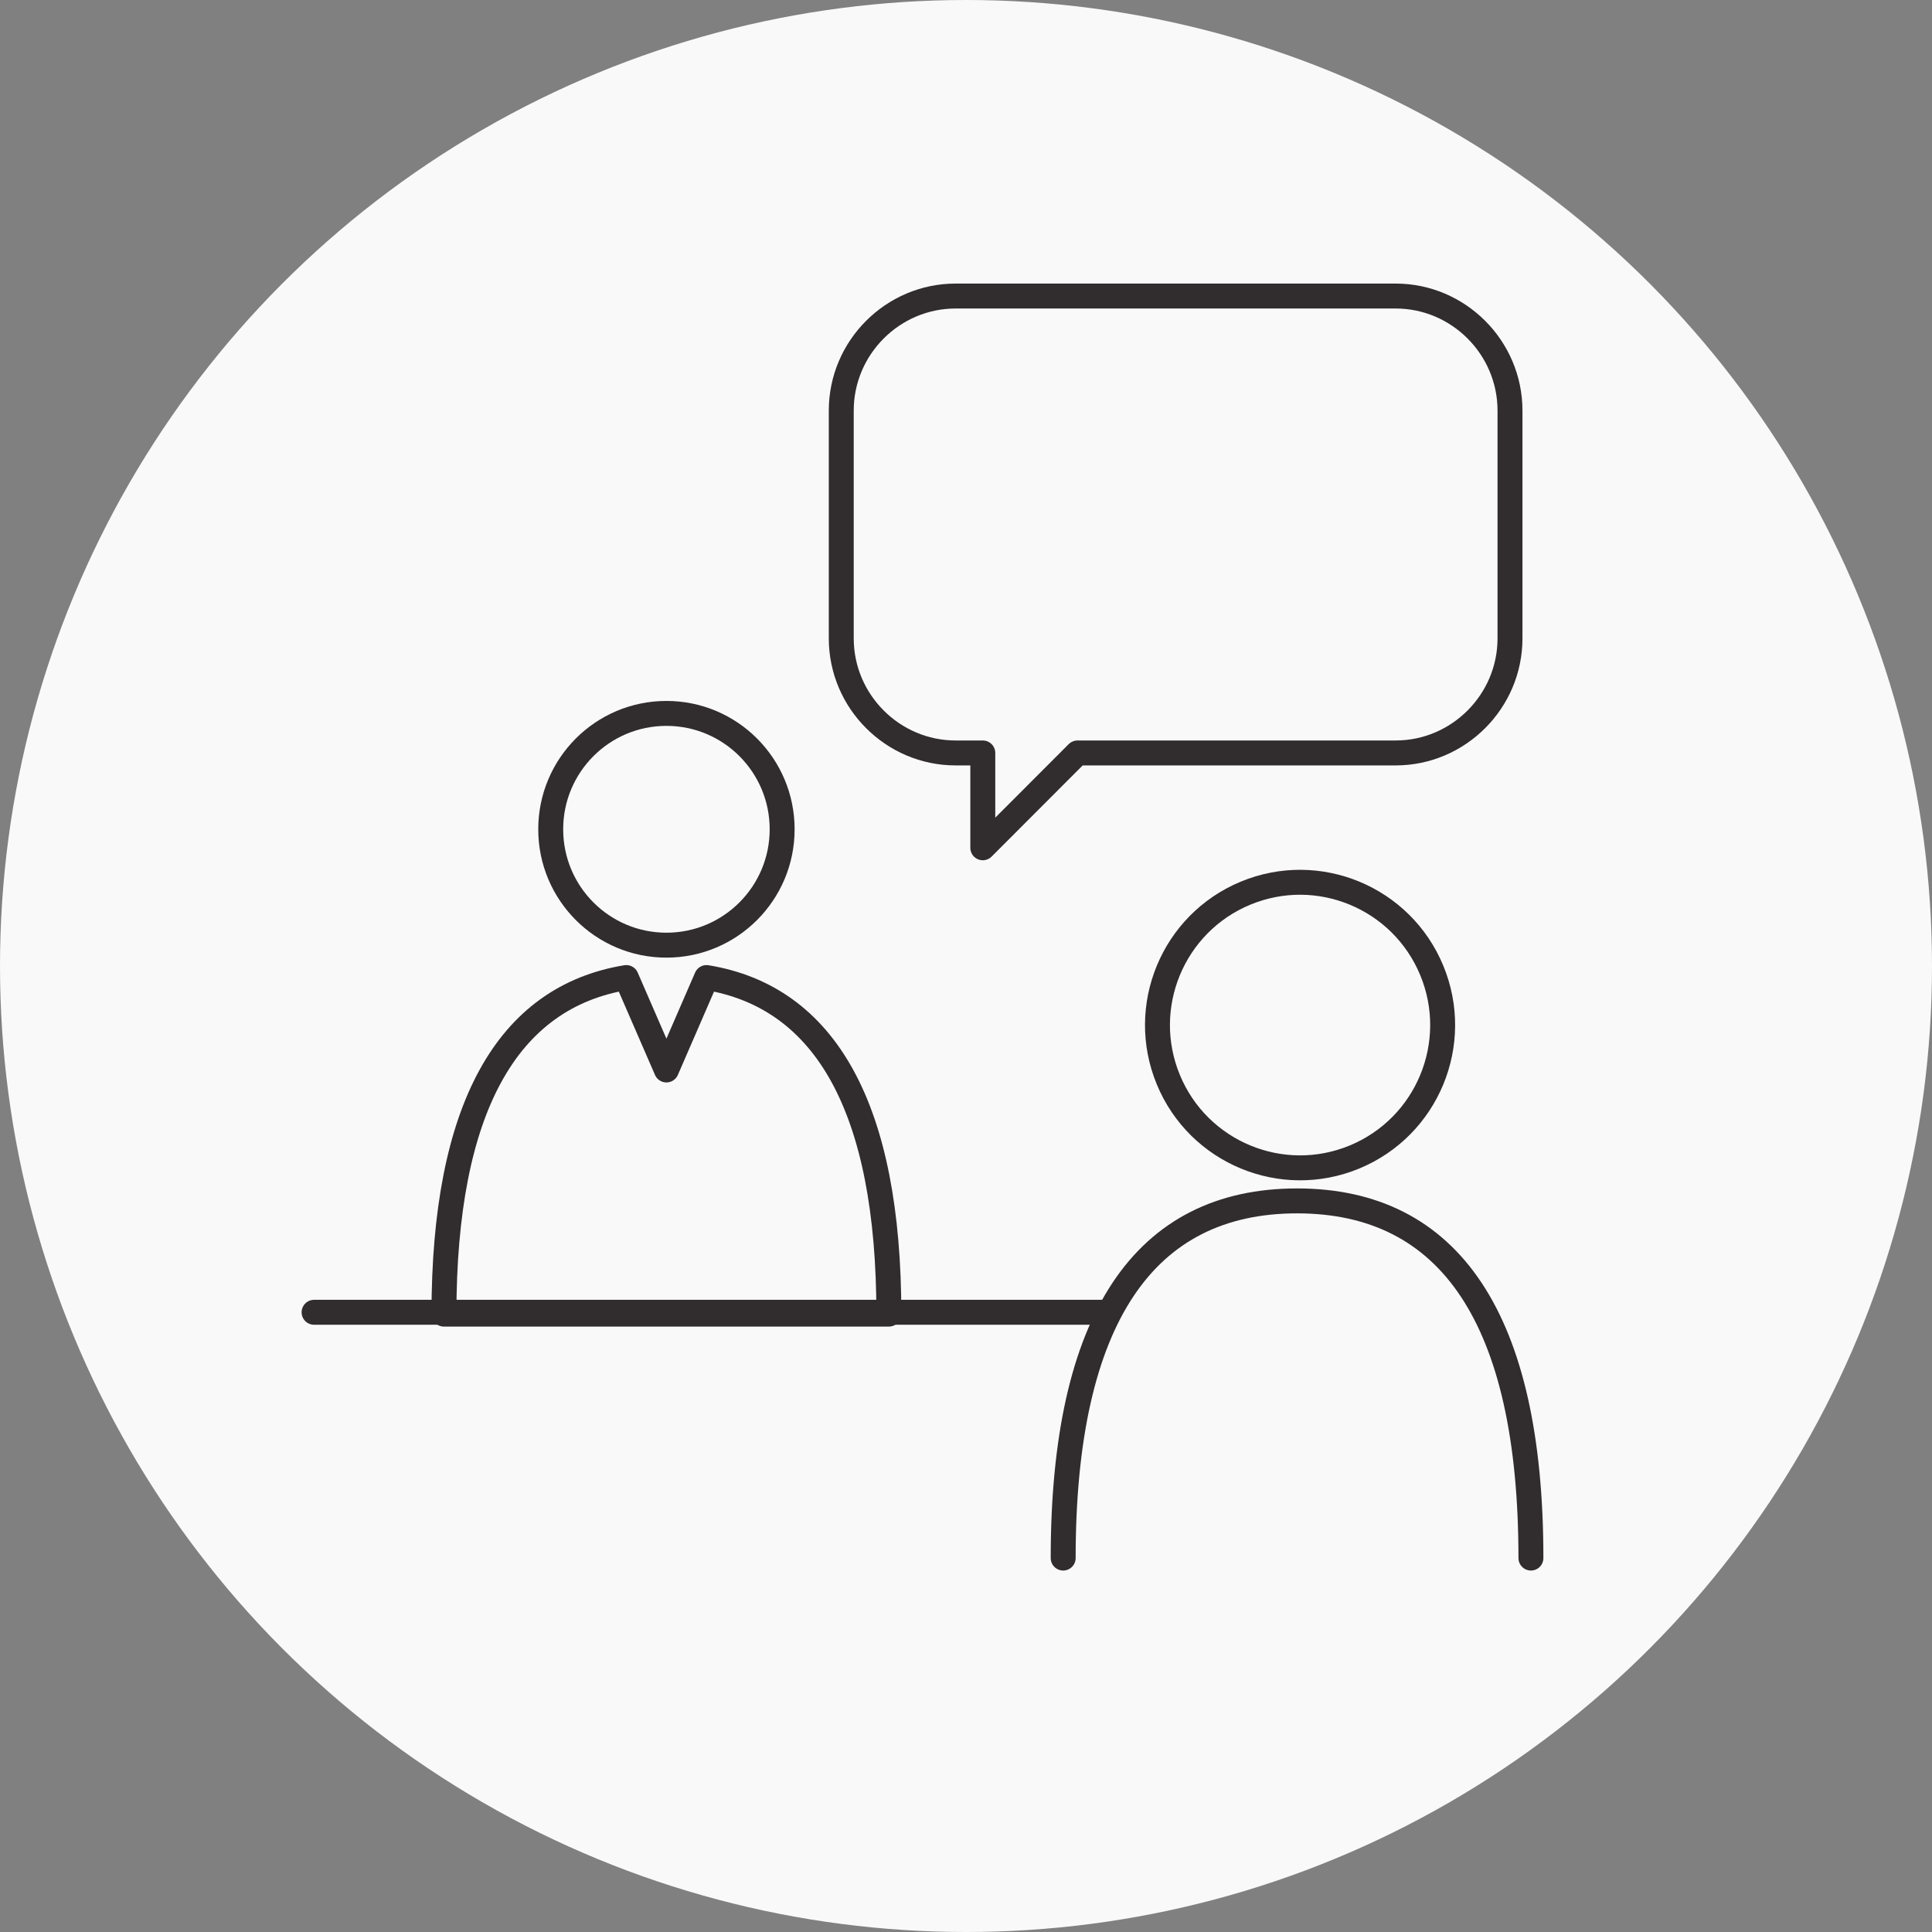
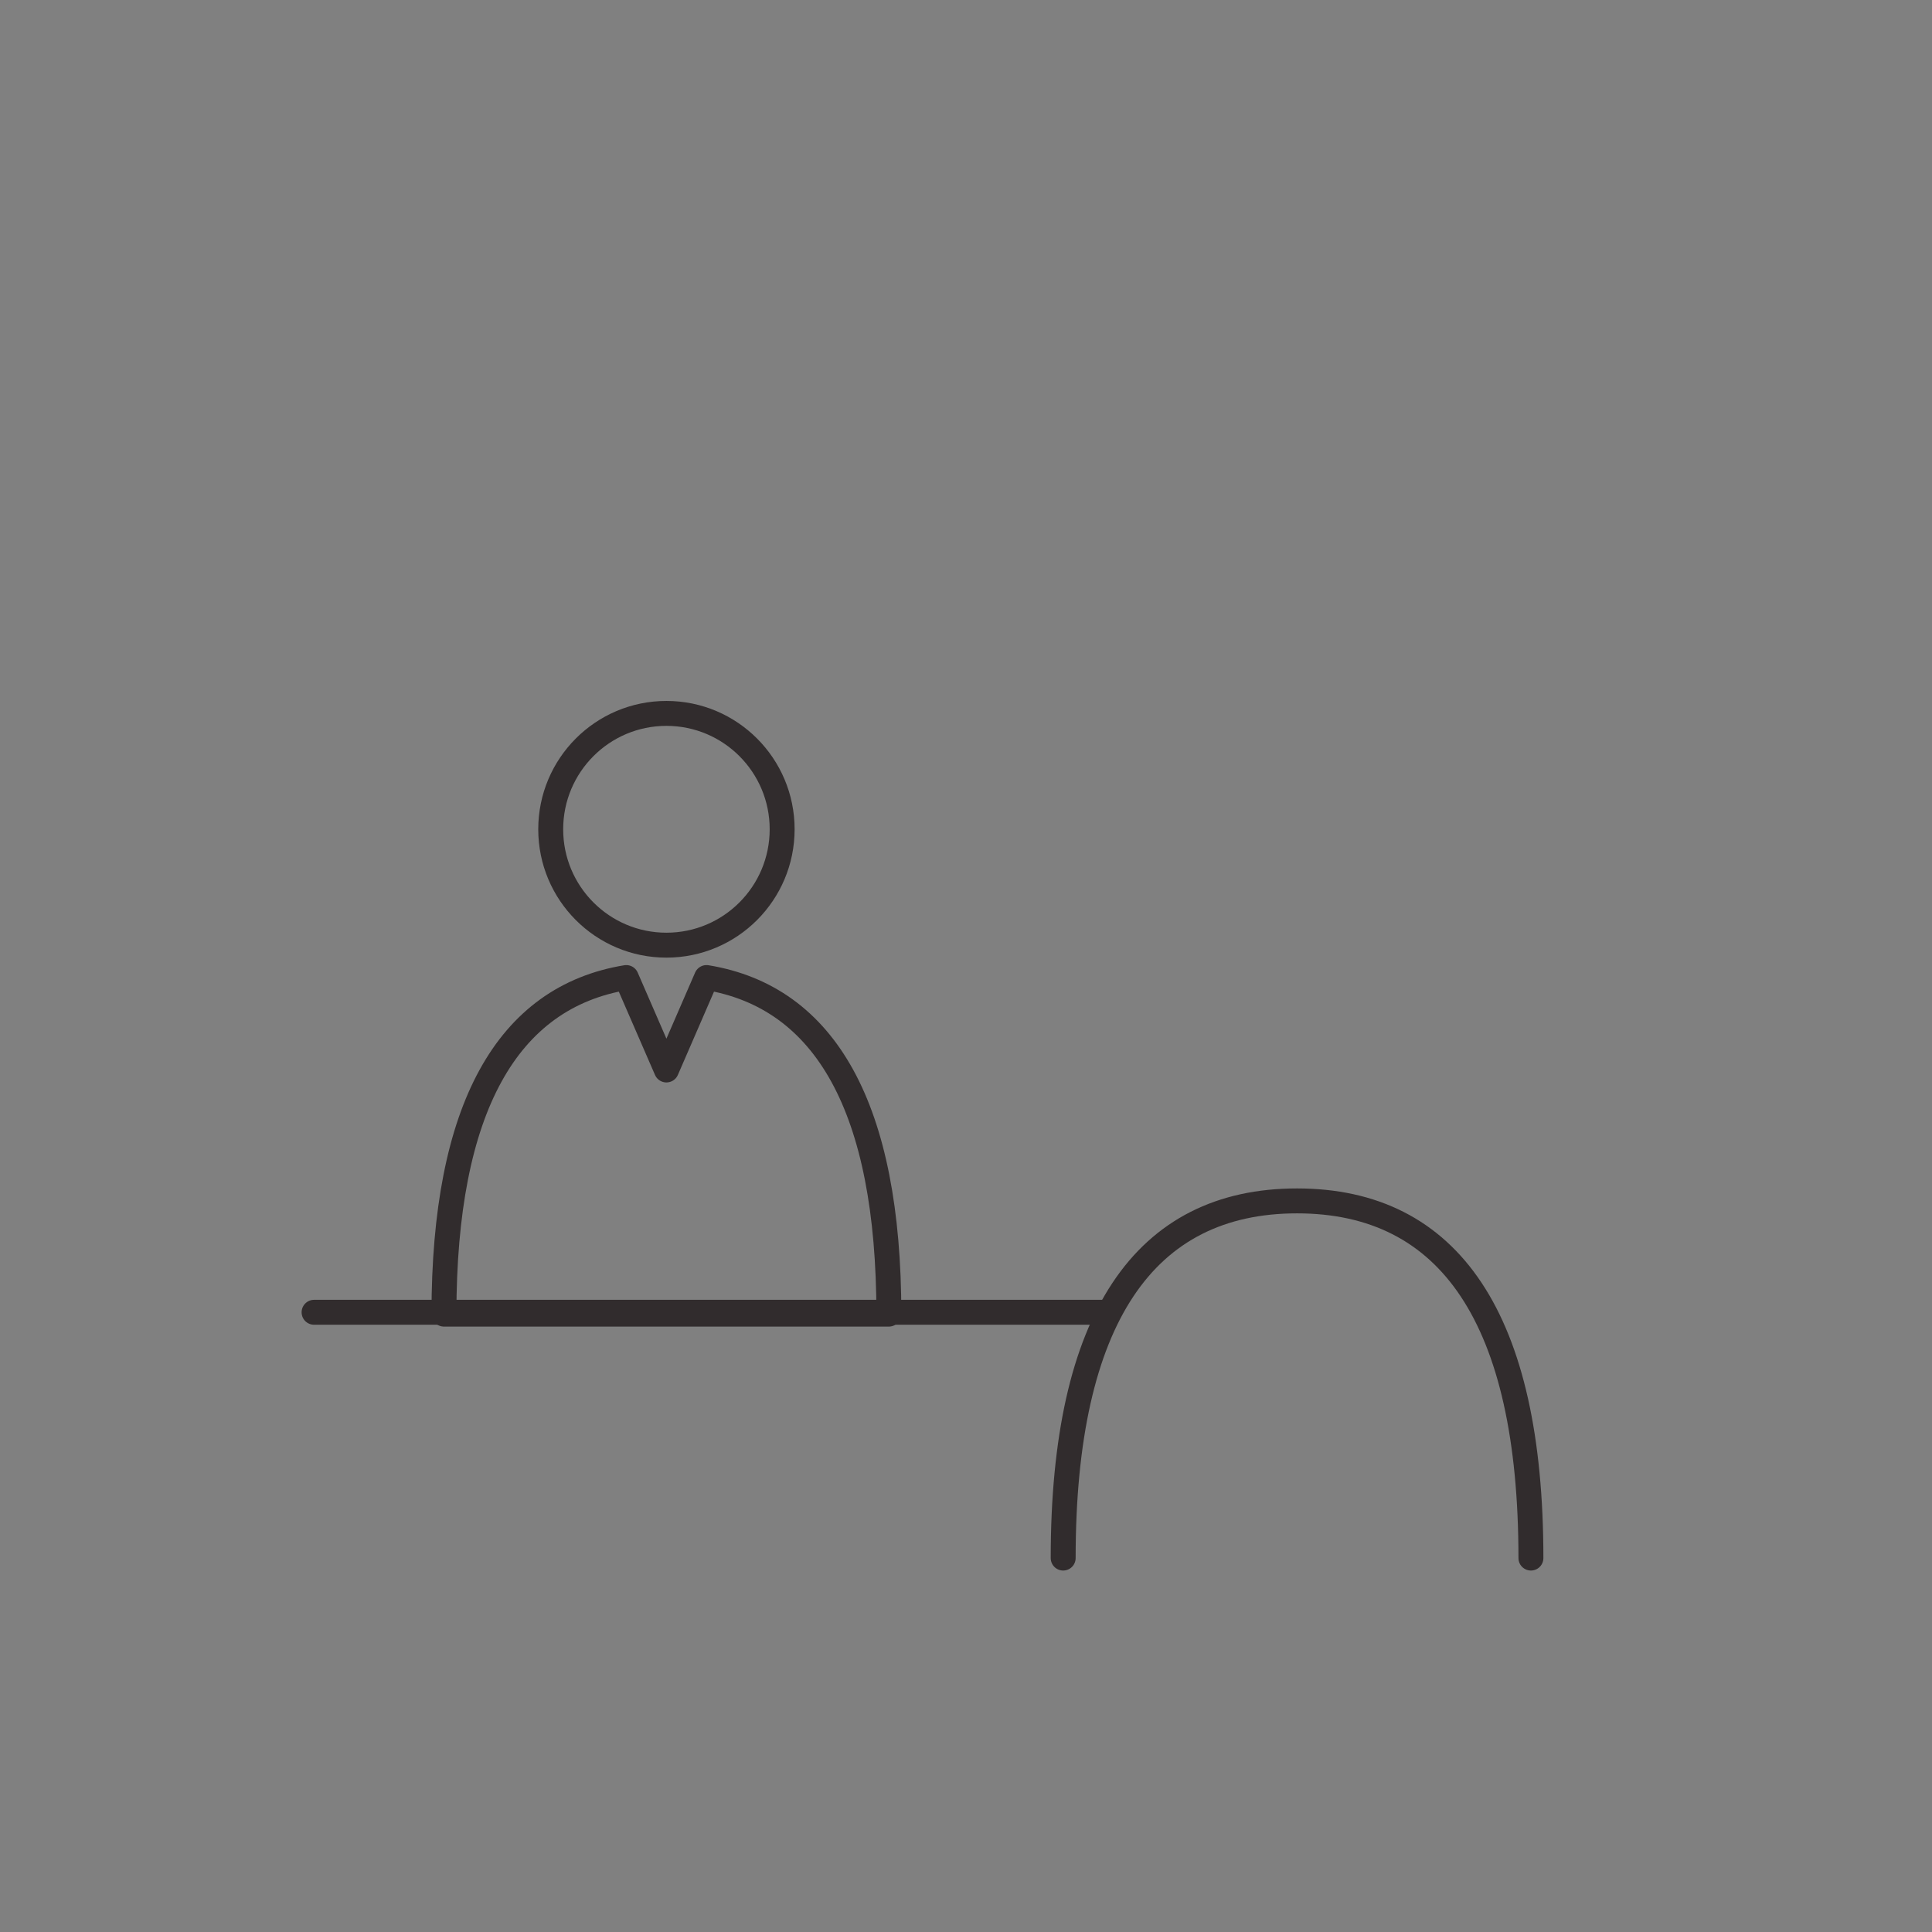
<svg xmlns="http://www.w3.org/2000/svg" width="124" height="124" viewBox="0 0 124 124" fill="none">
  <rect x="0" y="0" width="124" height="124" fill="#808080" stroke="none" />
  <g clip-path="url(#clip0_1969_6648)">
-     <circle cx="62" cy="62" r="62" fill="#F9F9F9" />
-     <path d="M86.942 74.256C91.611 72.319 93.828 66.96 91.894 62.285C89.96 57.61 84.608 55.39 79.939 57.326C75.271 59.263 73.054 64.622 74.987 69.297C76.921 73.972 82.274 76.192 86.942 74.256Z" stroke="#312C2D" stroke-width="1.6" stroke-linecap="round" stroke-linejoin="round" />
    <path d="M98.258 100C98.258 84.609 93.025 77.076 83.248 77.076C73.47 77.076 68.237 84.609 68.237 100" stroke="#312C2D" stroke-width="1.6" stroke-linecap="round" stroke-linejoin="round" />
    <path d="M20.158 84.225H70.858" stroke="#312C2D" stroke-width="1.6" stroke-linecap="round" stroke-linejoin="round" />
    <path d="M45.347 62.741L42.773 68.673L40.196 62.741C32.556 63.996 28.494 71.119 28.494 84.343H57.049C57.049 71.119 52.987 63.996 45.347 62.741Z" stroke="#312C2D" stroke-width="1.6" stroke-linecap="round" stroke-linejoin="round" />
    <path d="M42.773 60.663C46.875 60.663 50.2 57.333 50.2 53.225C50.2 49.117 46.875 45.788 42.773 45.788C38.671 45.788 35.346 49.117 35.346 53.225C35.346 57.333 38.671 60.663 42.773 60.663Z" stroke="#312C2D" stroke-width="1.6" stroke-linecap="round" stroke-linejoin="round" />
-     <path d="M89.572 19H61.337C57.3 19 53.994 22.307 53.994 26.353V40.973C53.994 45.016 57.297 48.326 61.337 48.326H63.078V54.413L69.157 48.326H89.572C93.609 48.326 96.915 45.019 96.915 40.973V26.353C96.915 22.31 93.612 19 89.572 19Z" stroke="#312C2D" stroke-width="1.6" stroke-linecap="round" stroke-linejoin="round" />
  </g>
  <defs>
    <clipPath id="clip0_1969_6648">
      <rect width="124" height="124" fill="white" />
    </clipPath>
  </defs>
</svg>